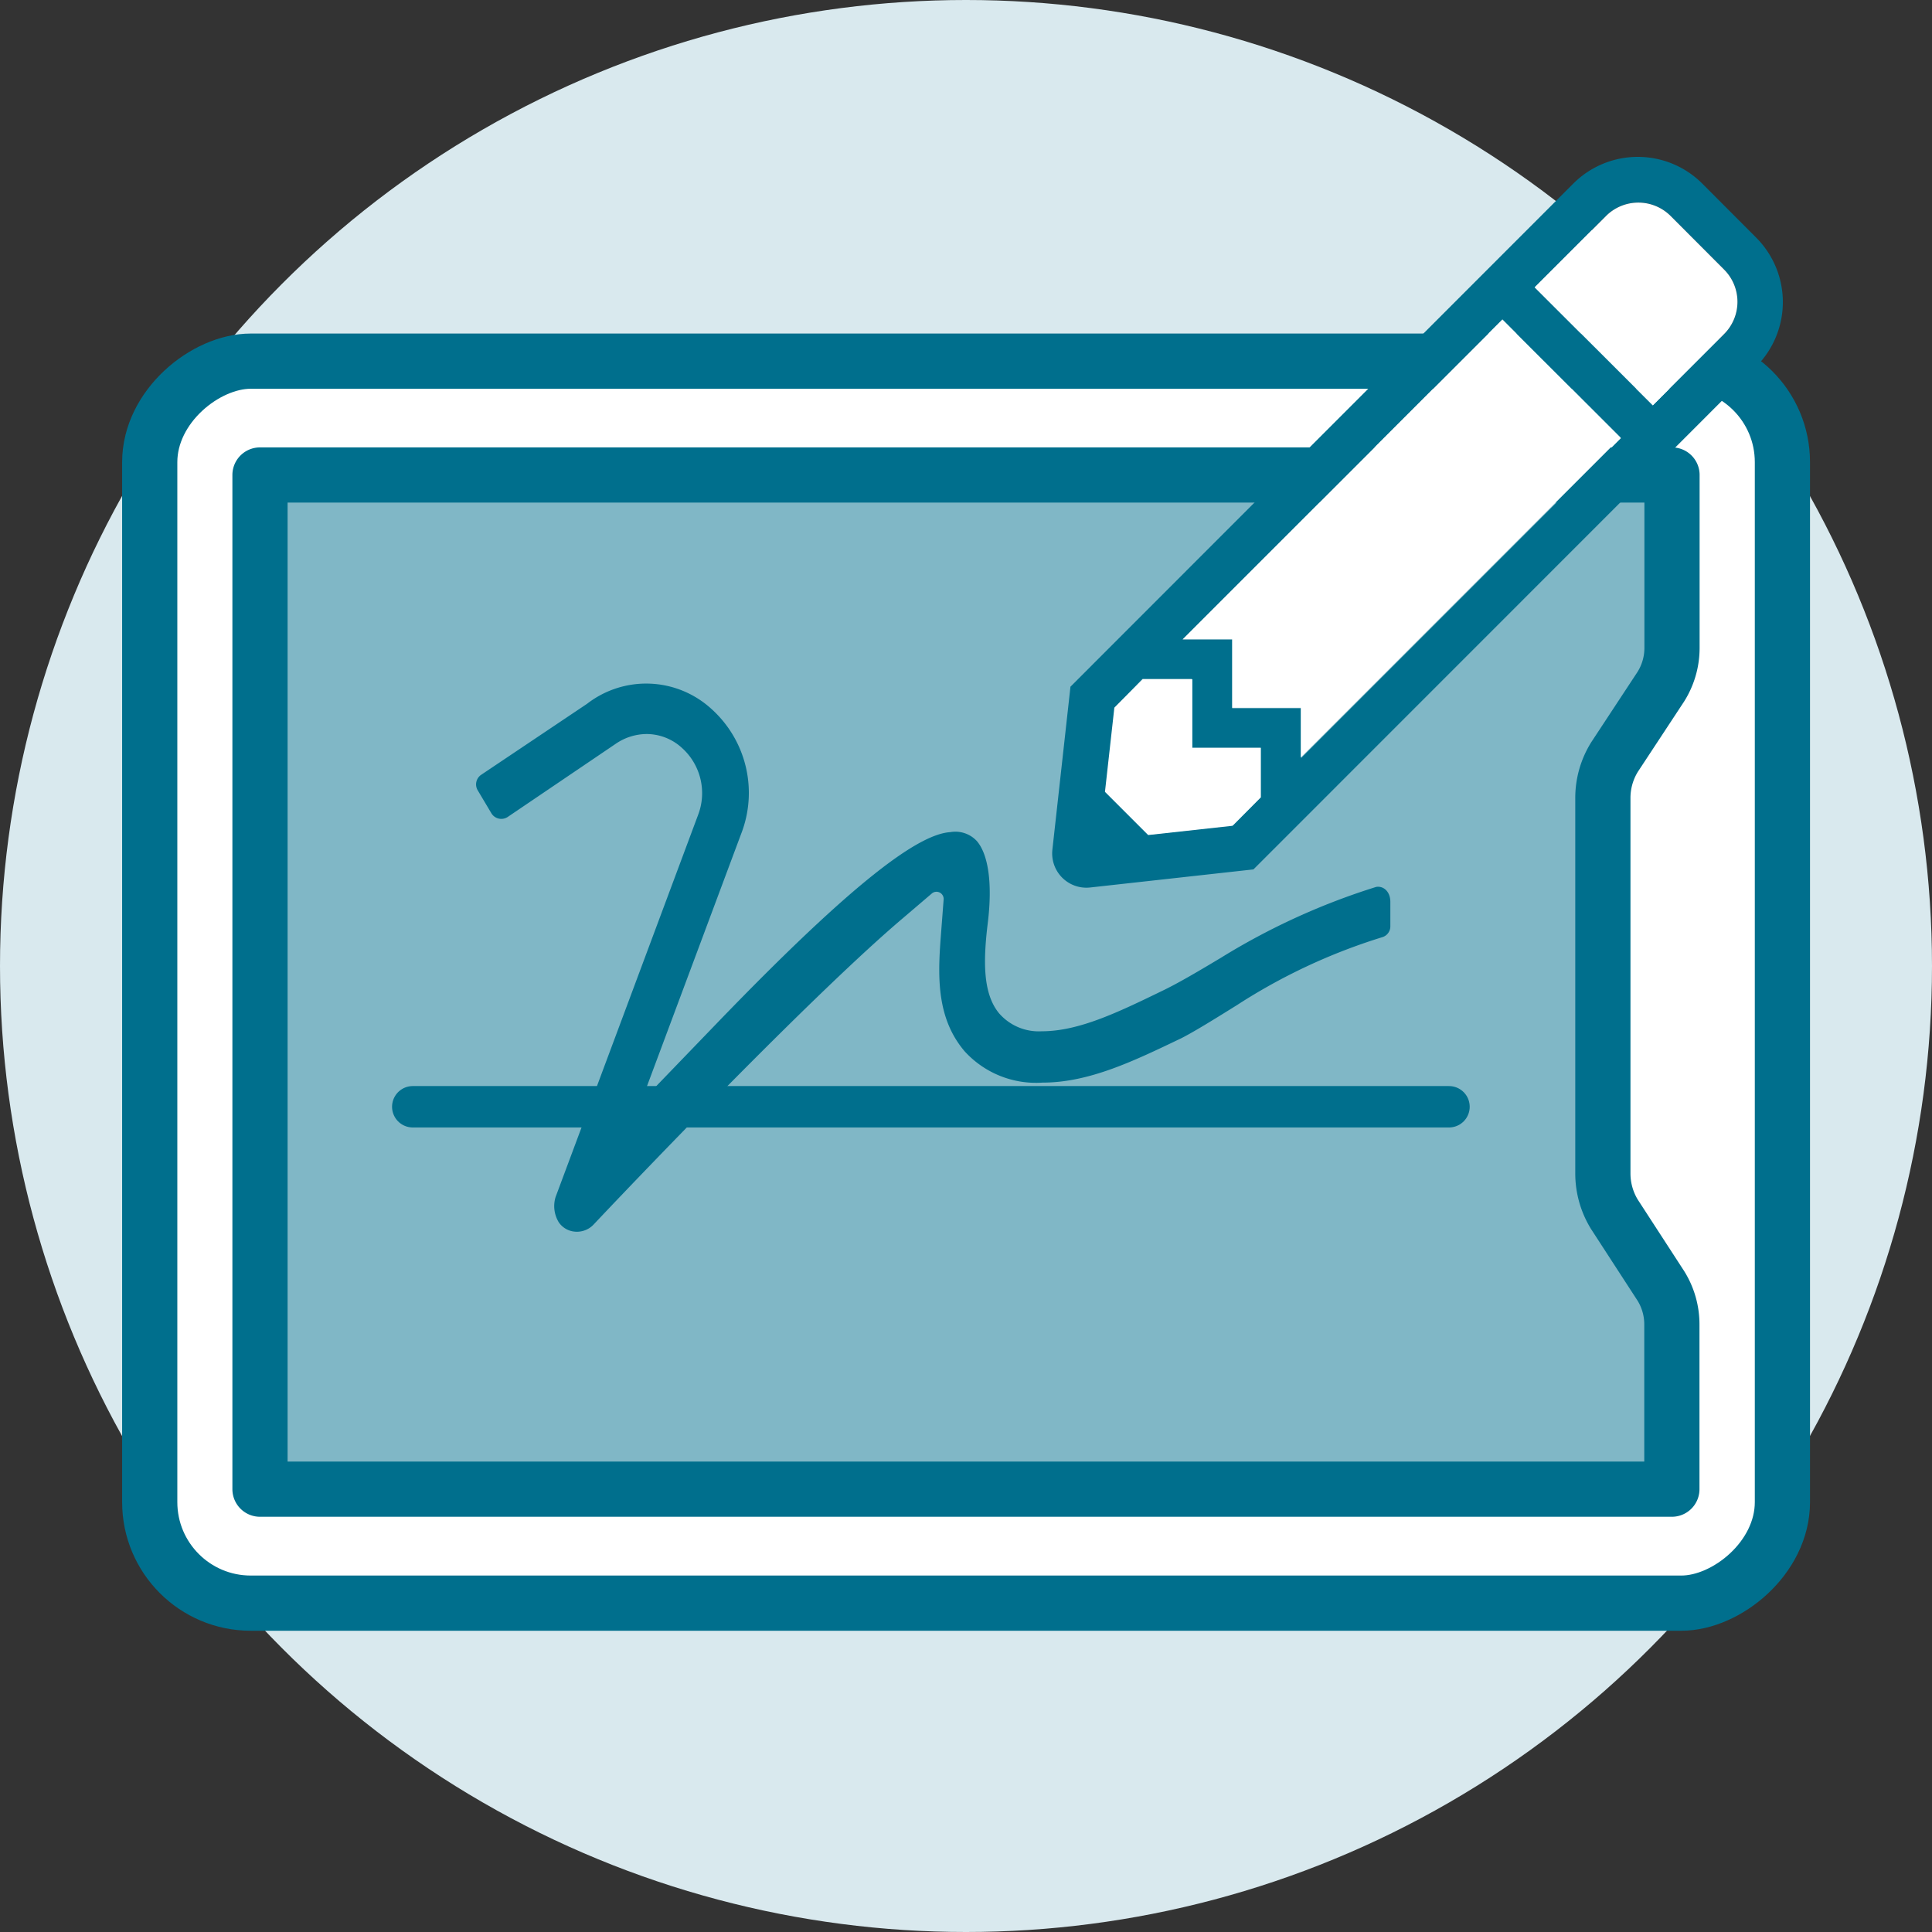
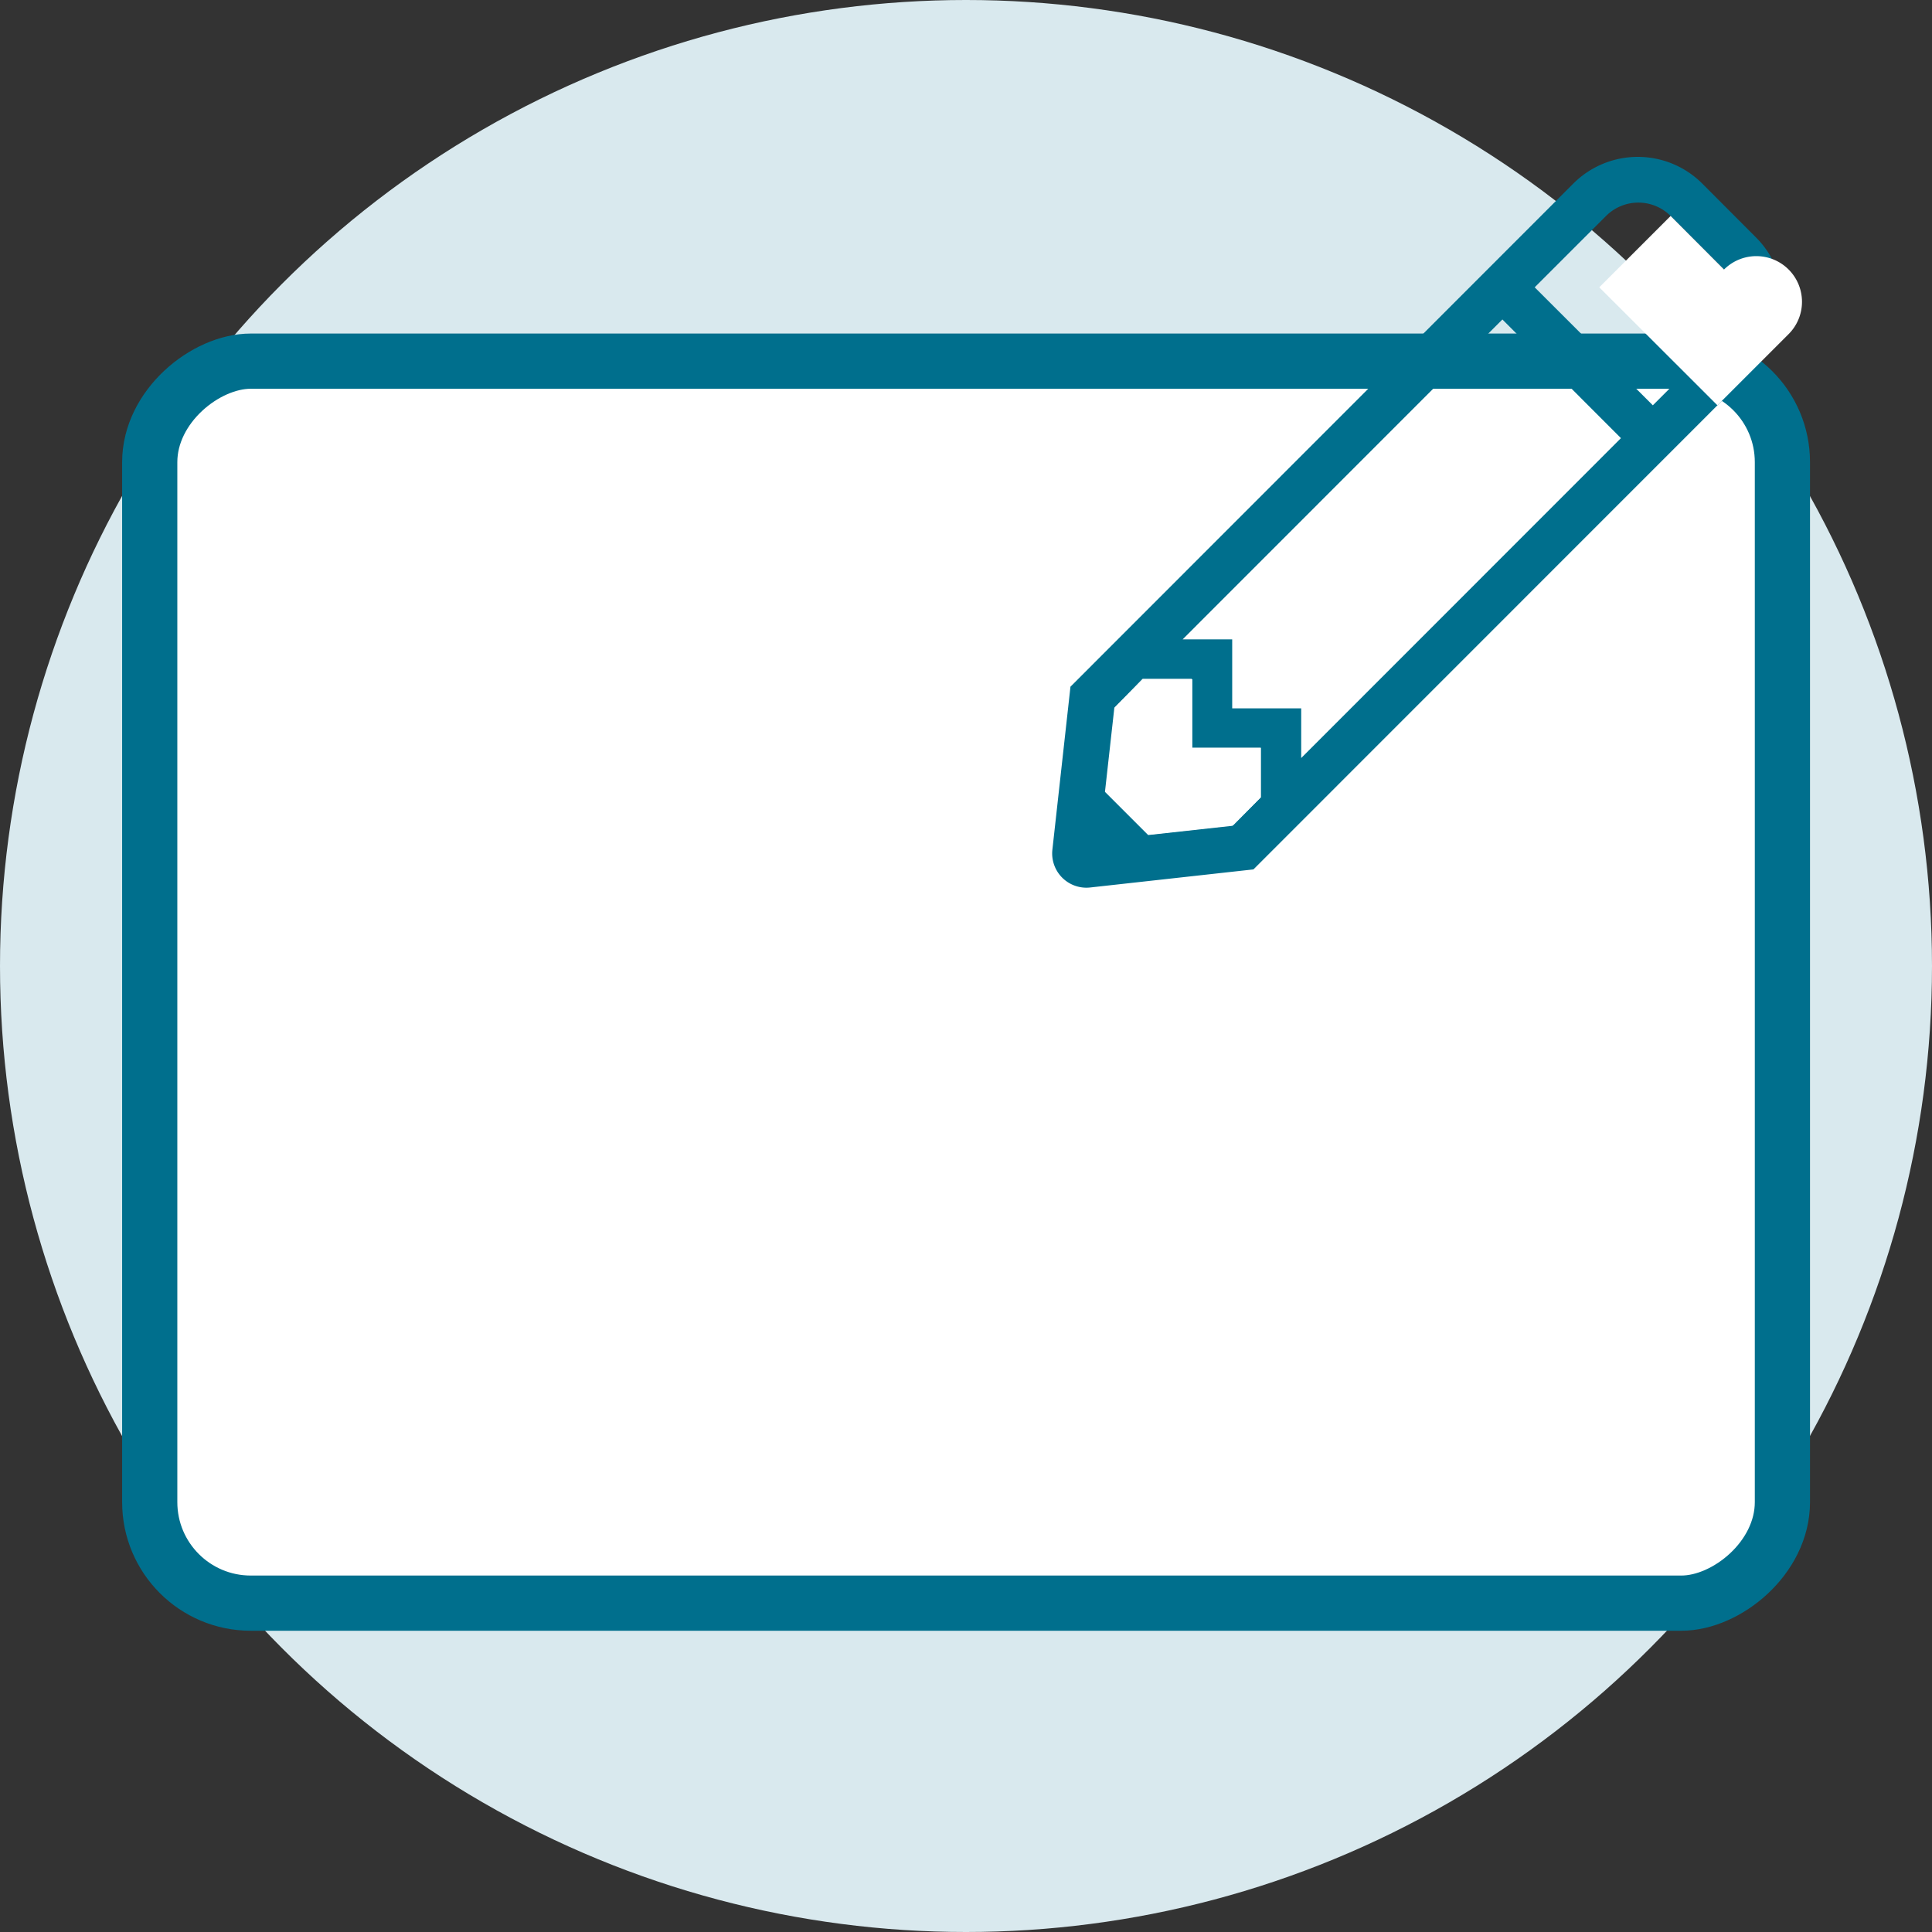
<svg xmlns="http://www.w3.org/2000/svg" viewBox="0 0 140 140">
  <rect x="0" y="0" width="140" height="140" fill="#333333" stroke="none" />
  <defs>
    <style>.cls-1{fill:#d9e9ee;}.cls-2,.cls-6{fill:#fff;}.cls-2,.cls-3,.cls-5{stroke:#006f8d;stroke-linecap:round;stroke-linejoin:round;}.cls-2,.cls-3{stroke-width:4px;}.cls-3{fill:#80b7c6;}.cls-4{fill:#006f8d;}.cls-5{fill:none;stroke-width:3px;}</style>
  </defs>
  <title>e_signering</title>
  <g id="Layer_2" data-name="Layer 2">
    <g id="Layer_1-2" data-name="Layer 1">
      <circle class="cls-1" cx="70" cy="70" r="70" />
      <rect class="cls-2" x="25" y="12.01" width="90" height="118.31" rx="7.32" transform="translate(141.17 1.17) rotate(90)" />
-       <path class="cls-3" d="M18.84,34.42H121.16V46.91a5.28,5.28,0,0,1-.81,2.85L117,54.85a5.61,5.61,0,0,0-.85,3V85a5.65,5.65,0,0,0,.84,3l3.35,5.16a5.27,5.27,0,0,1,.81,2.84v11.91H18.84Z" />
-       <path class="cls-4" d="M100.75,65.34v1.79a.82.82,0,0,1-.61.79,42.3,42.3,0,0,0-10.53,4.93c-1.48.92-3,1.87-4,2.38-3.44,1.65-6.68,3.22-10.06,3.22a7,7,0,0,1-5.65-2.27c-2-2.35-1.95-5.3-1.74-8.13l.22-2.88a.52.52,0,0,0-.85-.43l-2.11,1.8C59.32,71.71,47.48,84,43,88.75a1.66,1.66,0,0,1-1.34.5,1.56,1.56,0,0,1-1.17-.68,2.25,2.25,0,0,1-.23-1.83L50.58,59.07a4.41,4.41,0,0,0-1.17-4.88,3.8,3.8,0,0,0-2.56-1,4,4,0,0,0-2.22.7l-7.84,5.31a.84.84,0,0,1-1.19-.28l-1-1.68a.84.84,0,0,1,.26-1.09L42.54,51a7,7,0,0,1,9,.36,8.18,8.18,0,0,1,2.16,9.08l-7.24,19.4L52.09,74c9-9.32,14.21-13.54,16.77-13.7a2.12,2.12,0,0,1,1.93.65c.85,1,1.13,3.14.79,5.92s-.36,5.12.81,6.55a3.81,3.81,0,0,0,3.1,1.31c2.66,0,5.46-1.34,8.69-2.91,1.2-.57,2.78-1.51,4.3-2.42a49.27,49.27,0,0,1,11.24-5.13C100.23,64.18,100.74,64.58,100.75,65.34Z" />
      <path class="cls-4" d="M127.27,26.55,90.83,63,79,64.31a2.48,2.48,0,0,1-2.74-2.74l1.31-11.81L114,13.31a6.61,6.61,0,0,1,9.36,0l3.87,3.88A6.61,6.61,0,0,1,127.27,26.55ZM91.36,57.78V54.19h-5v-5H82.8l-2,2.06-.68,6.1,3.14,3.13,6.1-.68Zm17.51-34.63L85.7,46.33h3.59v5h5v3.6l23.17-23.18Zm16.06-3.62-3.87-3.88a3.31,3.31,0,0,0-4.68,0l-5.17,5.17,8.56,8.55,5.16-5.16A3.3,3.3,0,0,0,124.93,19.53Z" />
-       <line class="cls-5" x1="29.91" y1="80.2" x2="105" y2="80.2" />
      <polygon class="cls-6" points="91.36 57.78 91.36 54.19 86.4 54.19 86.4 49.22 82.8 49.22 80.75 51.28 80.07 57.38 83.2 60.51 89.31 59.84 91.36 57.78" />
-       <polygon class="cls-6" points="108.87 23.16 85.7 46.33 89.29 46.33 89.29 51.29 94.26 51.29 94.26 54.89 117.43 31.71 108.87 23.16" />
-       <path class="cls-6" d="M124.93,19.53l-3.87-3.88a3.31,3.31,0,0,0-4.68,0l-5.17,5.17,8.56,8.55,5.16-5.16A3.3,3.3,0,0,0,124.93,19.53Z" />
+       <path class="cls-6" d="M124.93,19.53l-3.87-3.88l-5.17,5.17,8.56,8.55,5.16-5.16A3.3,3.3,0,0,0,124.93,19.53Z" />
    </g>
  </g>
</svg>